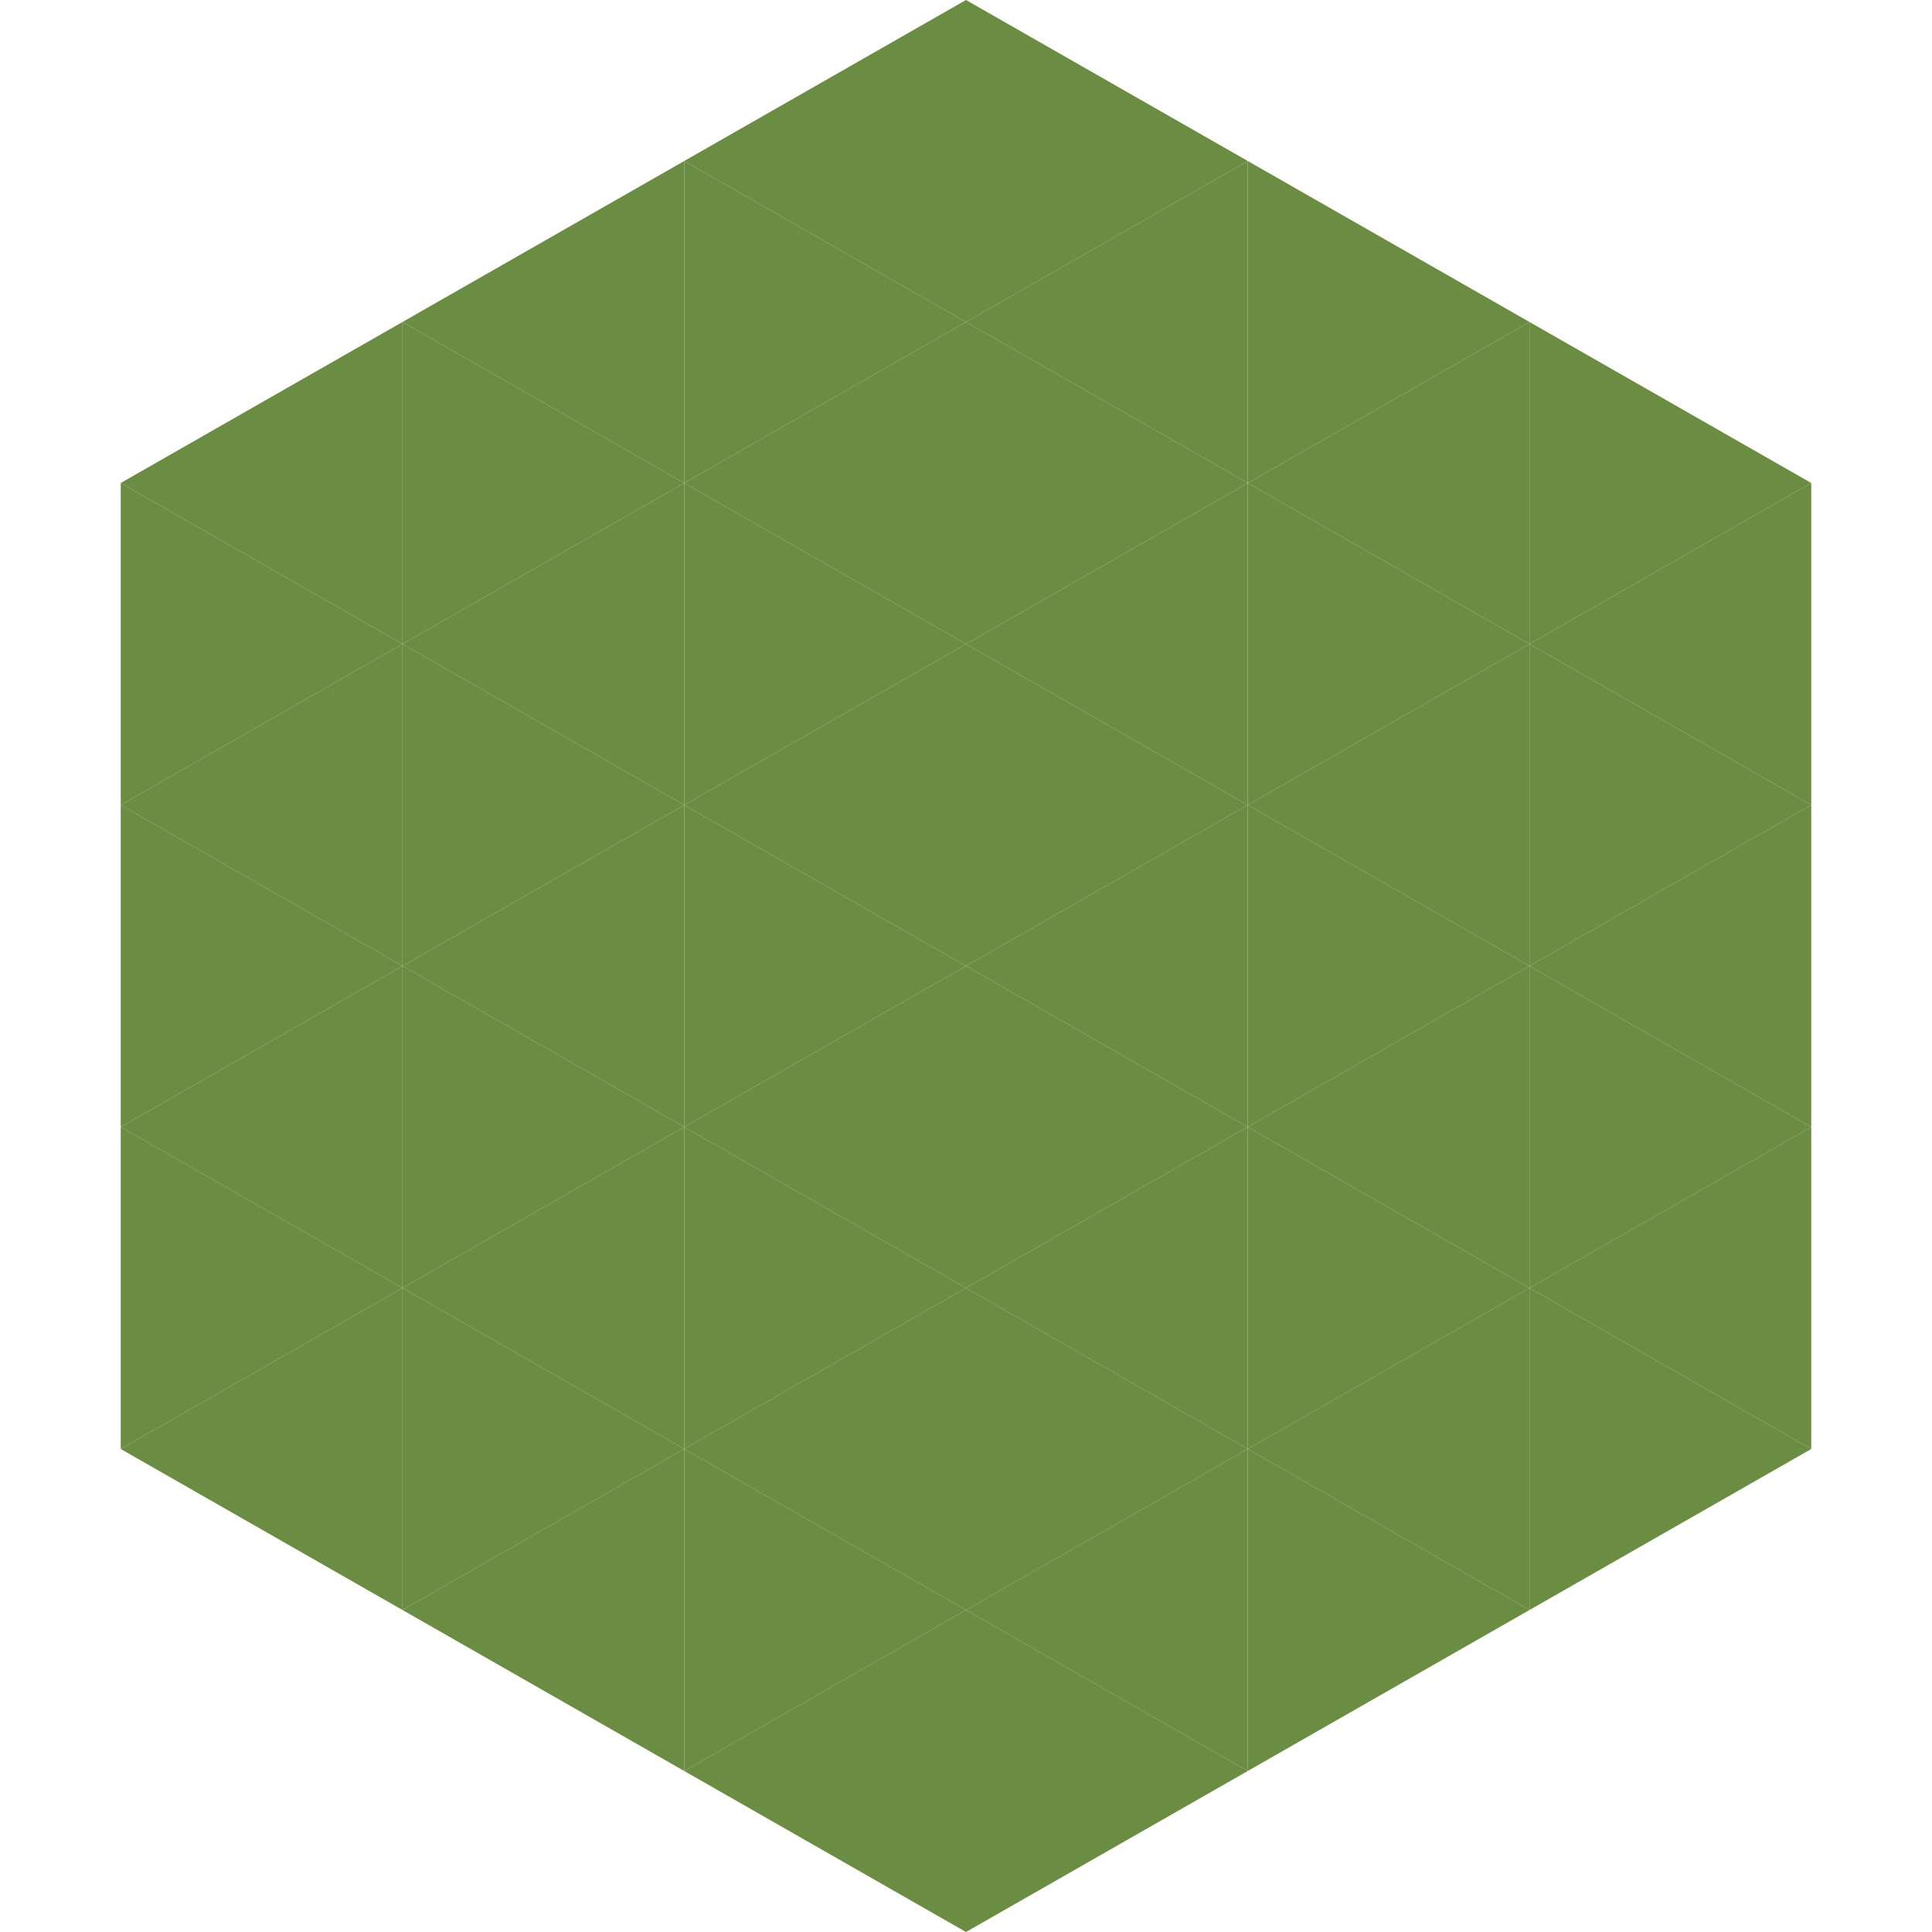
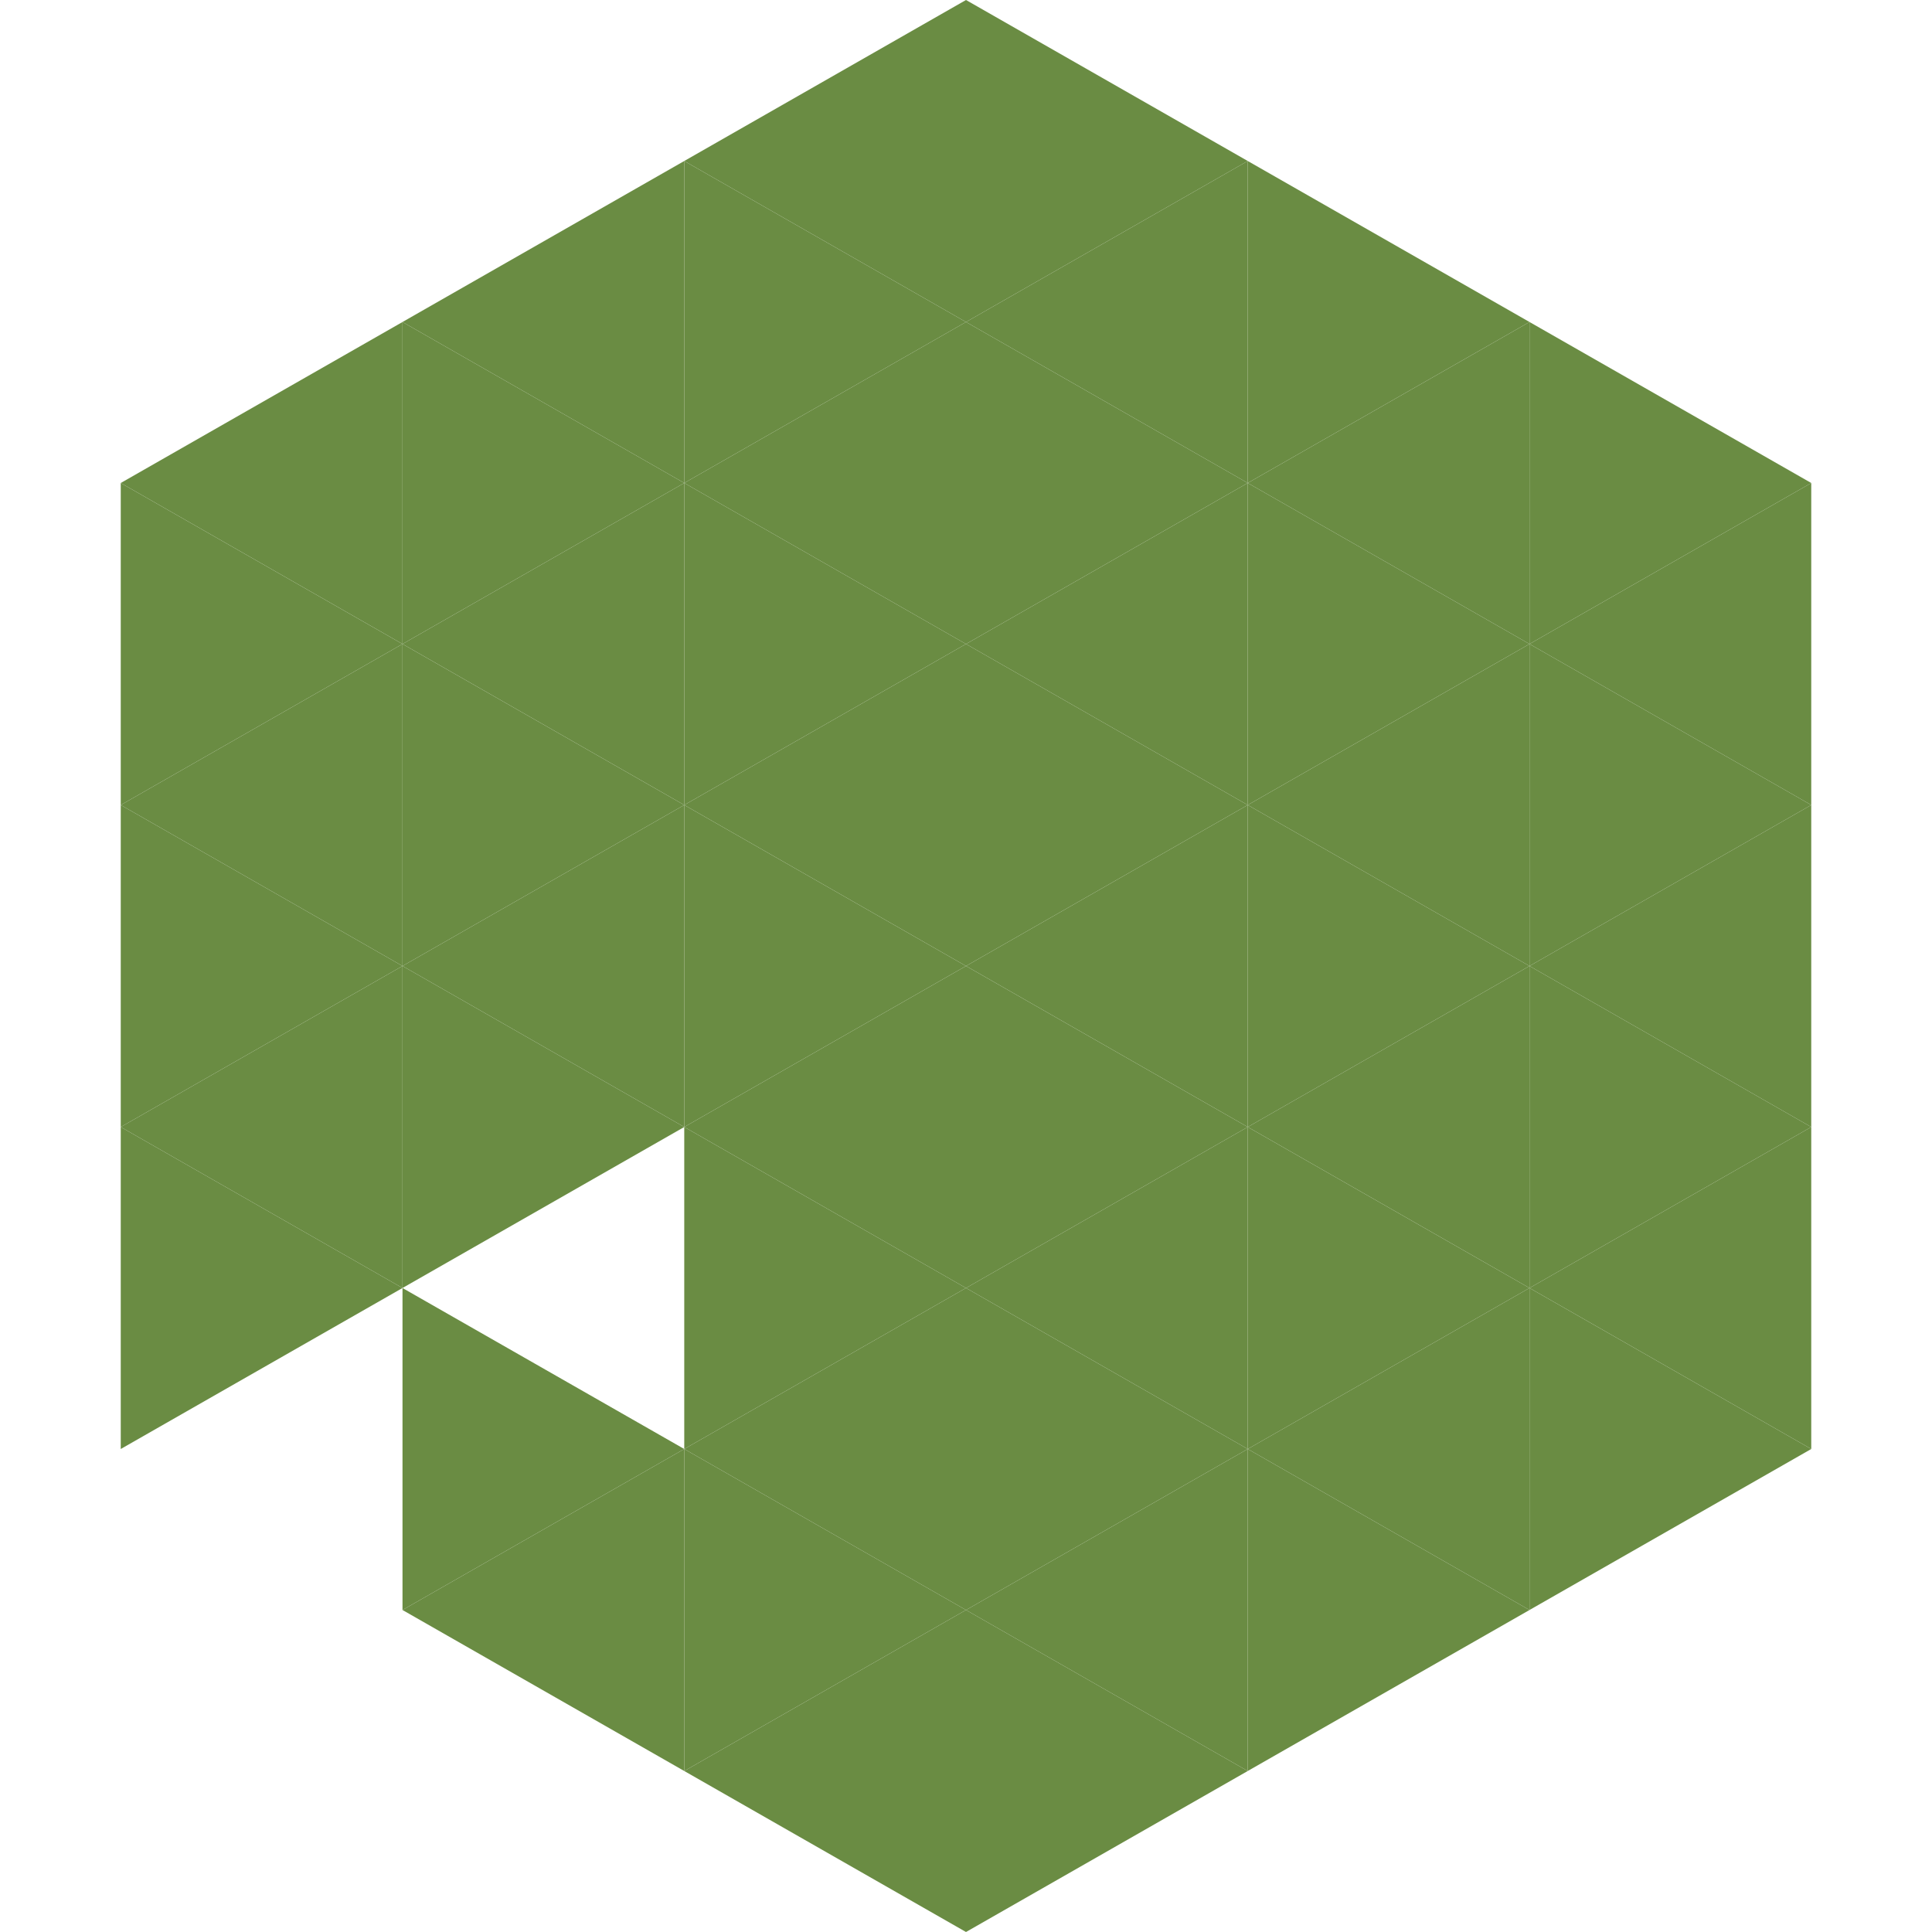
<svg xmlns="http://www.w3.org/2000/svg" width="240" height="240">
  <polygon points="50,40 15,60 50,80" style="fill:rgb(106,140,67)" />
  <polygon points="190,40 225,60 190,80" style="fill:rgb(106,140,67)" />
  <polygon points="15,60 50,80 15,100" style="fill:rgb(106,140,67)" />
  <polygon points="225,60 190,80 225,100" style="fill:rgb(106,140,67)" />
  <polygon points="50,80 15,100 50,120" style="fill:rgb(106,140,67)" />
  <polygon points="190,80 225,100 190,120" style="fill:rgb(106,140,67)" />
  <polygon points="15,100 50,120 15,140" style="fill:rgb(106,140,67)" />
  <polygon points="225,100 190,120 225,140" style="fill:rgb(106,140,67)" />
  <polygon points="50,120 15,140 50,160" style="fill:rgb(106,140,67)" />
  <polygon points="190,120 225,140 190,160" style="fill:rgb(106,140,67)" />
  <polygon points="15,140 50,160 15,180" style="fill:rgb(106,140,67)" />
  <polygon points="225,140 190,160 225,180" style="fill:rgb(106,140,67)" />
-   <polygon points="50,160 15,180 50,200" style="fill:rgb(106,140,67)" />
  <polygon points="190,160 225,180 190,200" style="fill:rgb(106,140,67)" />
  <polygon points="15,180 50,200 15,220" style="fill:rgb(255,255,255); fill-opacity:0" />
  <polygon points="225,180 190,200 225,220" style="fill:rgb(255,255,255); fill-opacity:0" />
  <polygon points="50,0 85,20 50,40" style="fill:rgb(255,255,255); fill-opacity:0" />
  <polygon points="190,0 155,20 190,40" style="fill:rgb(255,255,255); fill-opacity:0" />
  <polygon points="85,20 50,40 85,60" style="fill:rgb(106,140,67)" />
  <polygon points="155,20 190,40 155,60" style="fill:rgb(106,140,67)" />
  <polygon points="50,40 85,60 50,80" style="fill:rgb(106,140,67)" />
  <polygon points="190,40 155,60 190,80" style="fill:rgb(106,140,67)" />
  <polygon points="85,60 50,80 85,100" style="fill:rgb(106,140,67)" />
  <polygon points="155,60 190,80 155,100" style="fill:rgb(106,140,67)" />
  <polygon points="50,80 85,100 50,120" style="fill:rgb(106,140,67)" />
  <polygon points="190,80 155,100 190,120" style="fill:rgb(106,140,67)" />
  <polygon points="85,100 50,120 85,140" style="fill:rgb(106,140,67)" />
  <polygon points="155,100 190,120 155,140" style="fill:rgb(106,140,67)" />
  <polygon points="50,120 85,140 50,160" style="fill:rgb(106,140,67)" />
  <polygon points="190,120 155,140 190,160" style="fill:rgb(106,140,67)" />
-   <polygon points="85,140 50,160 85,180" style="fill:rgb(106,140,67)" />
  <polygon points="155,140 190,160 155,180" style="fill:rgb(106,140,67)" />
  <polygon points="50,160 85,180 50,200" style="fill:rgb(106,140,67)" />
  <polygon points="190,160 155,180 190,200" style="fill:rgb(106,140,67)" />
  <polygon points="85,180 50,200 85,220" style="fill:rgb(106,140,67)" />
  <polygon points="155,180 190,200 155,220" style="fill:rgb(106,140,67)" />
  <polygon points="120,0 85,20 120,40" style="fill:rgb(106,140,67)" />
  <polygon points="120,0 155,20 120,40" style="fill:rgb(106,140,67)" />
  <polygon points="85,20 120,40 85,60" style="fill:rgb(106,140,67)" />
  <polygon points="155,20 120,40 155,60" style="fill:rgb(106,140,67)" />
  <polygon points="120,40 85,60 120,80" style="fill:rgb(106,140,67)" />
  <polygon points="120,40 155,60 120,80" style="fill:rgb(106,140,67)" />
  <polygon points="85,60 120,80 85,100" style="fill:rgb(106,140,67)" />
  <polygon points="155,60 120,80 155,100" style="fill:rgb(106,140,67)" />
  <polygon points="120,80 85,100 120,120" style="fill:rgb(106,140,67)" />
  <polygon points="120,80 155,100 120,120" style="fill:rgb(106,140,67)" />
  <polygon points="85,100 120,120 85,140" style="fill:rgb(106,140,67)" />
  <polygon points="155,100 120,120 155,140" style="fill:rgb(106,140,67)" />
  <polygon points="120,120 85,140 120,160" style="fill:rgb(106,140,67)" />
  <polygon points="120,120 155,140 120,160" style="fill:rgb(106,140,67)" />
  <polygon points="85,140 120,160 85,180" style="fill:rgb(106,140,67)" />
  <polygon points="155,140 120,160 155,180" style="fill:rgb(106,140,67)" />
  <polygon points="120,160 85,180 120,200" style="fill:rgb(106,140,67)" />
  <polygon points="120,160 155,180 120,200" style="fill:rgb(106,140,67)" />
  <polygon points="85,180 120,200 85,220" style="fill:rgb(106,140,67)" />
  <polygon points="155,180 120,200 155,220" style="fill:rgb(106,140,67)" />
  <polygon points="120,200 85,220 120,240" style="fill:rgb(106,140,67)" />
  <polygon points="120,200 155,220 120,240" style="fill:rgb(106,140,67)" />
  <polygon points="85,220 120,240 85,260" style="fill:rgb(255,255,255); fill-opacity:0" />
  <polygon points="155,220 120,240 155,260" style="fill:rgb(255,255,255); fill-opacity:0" />
</svg>